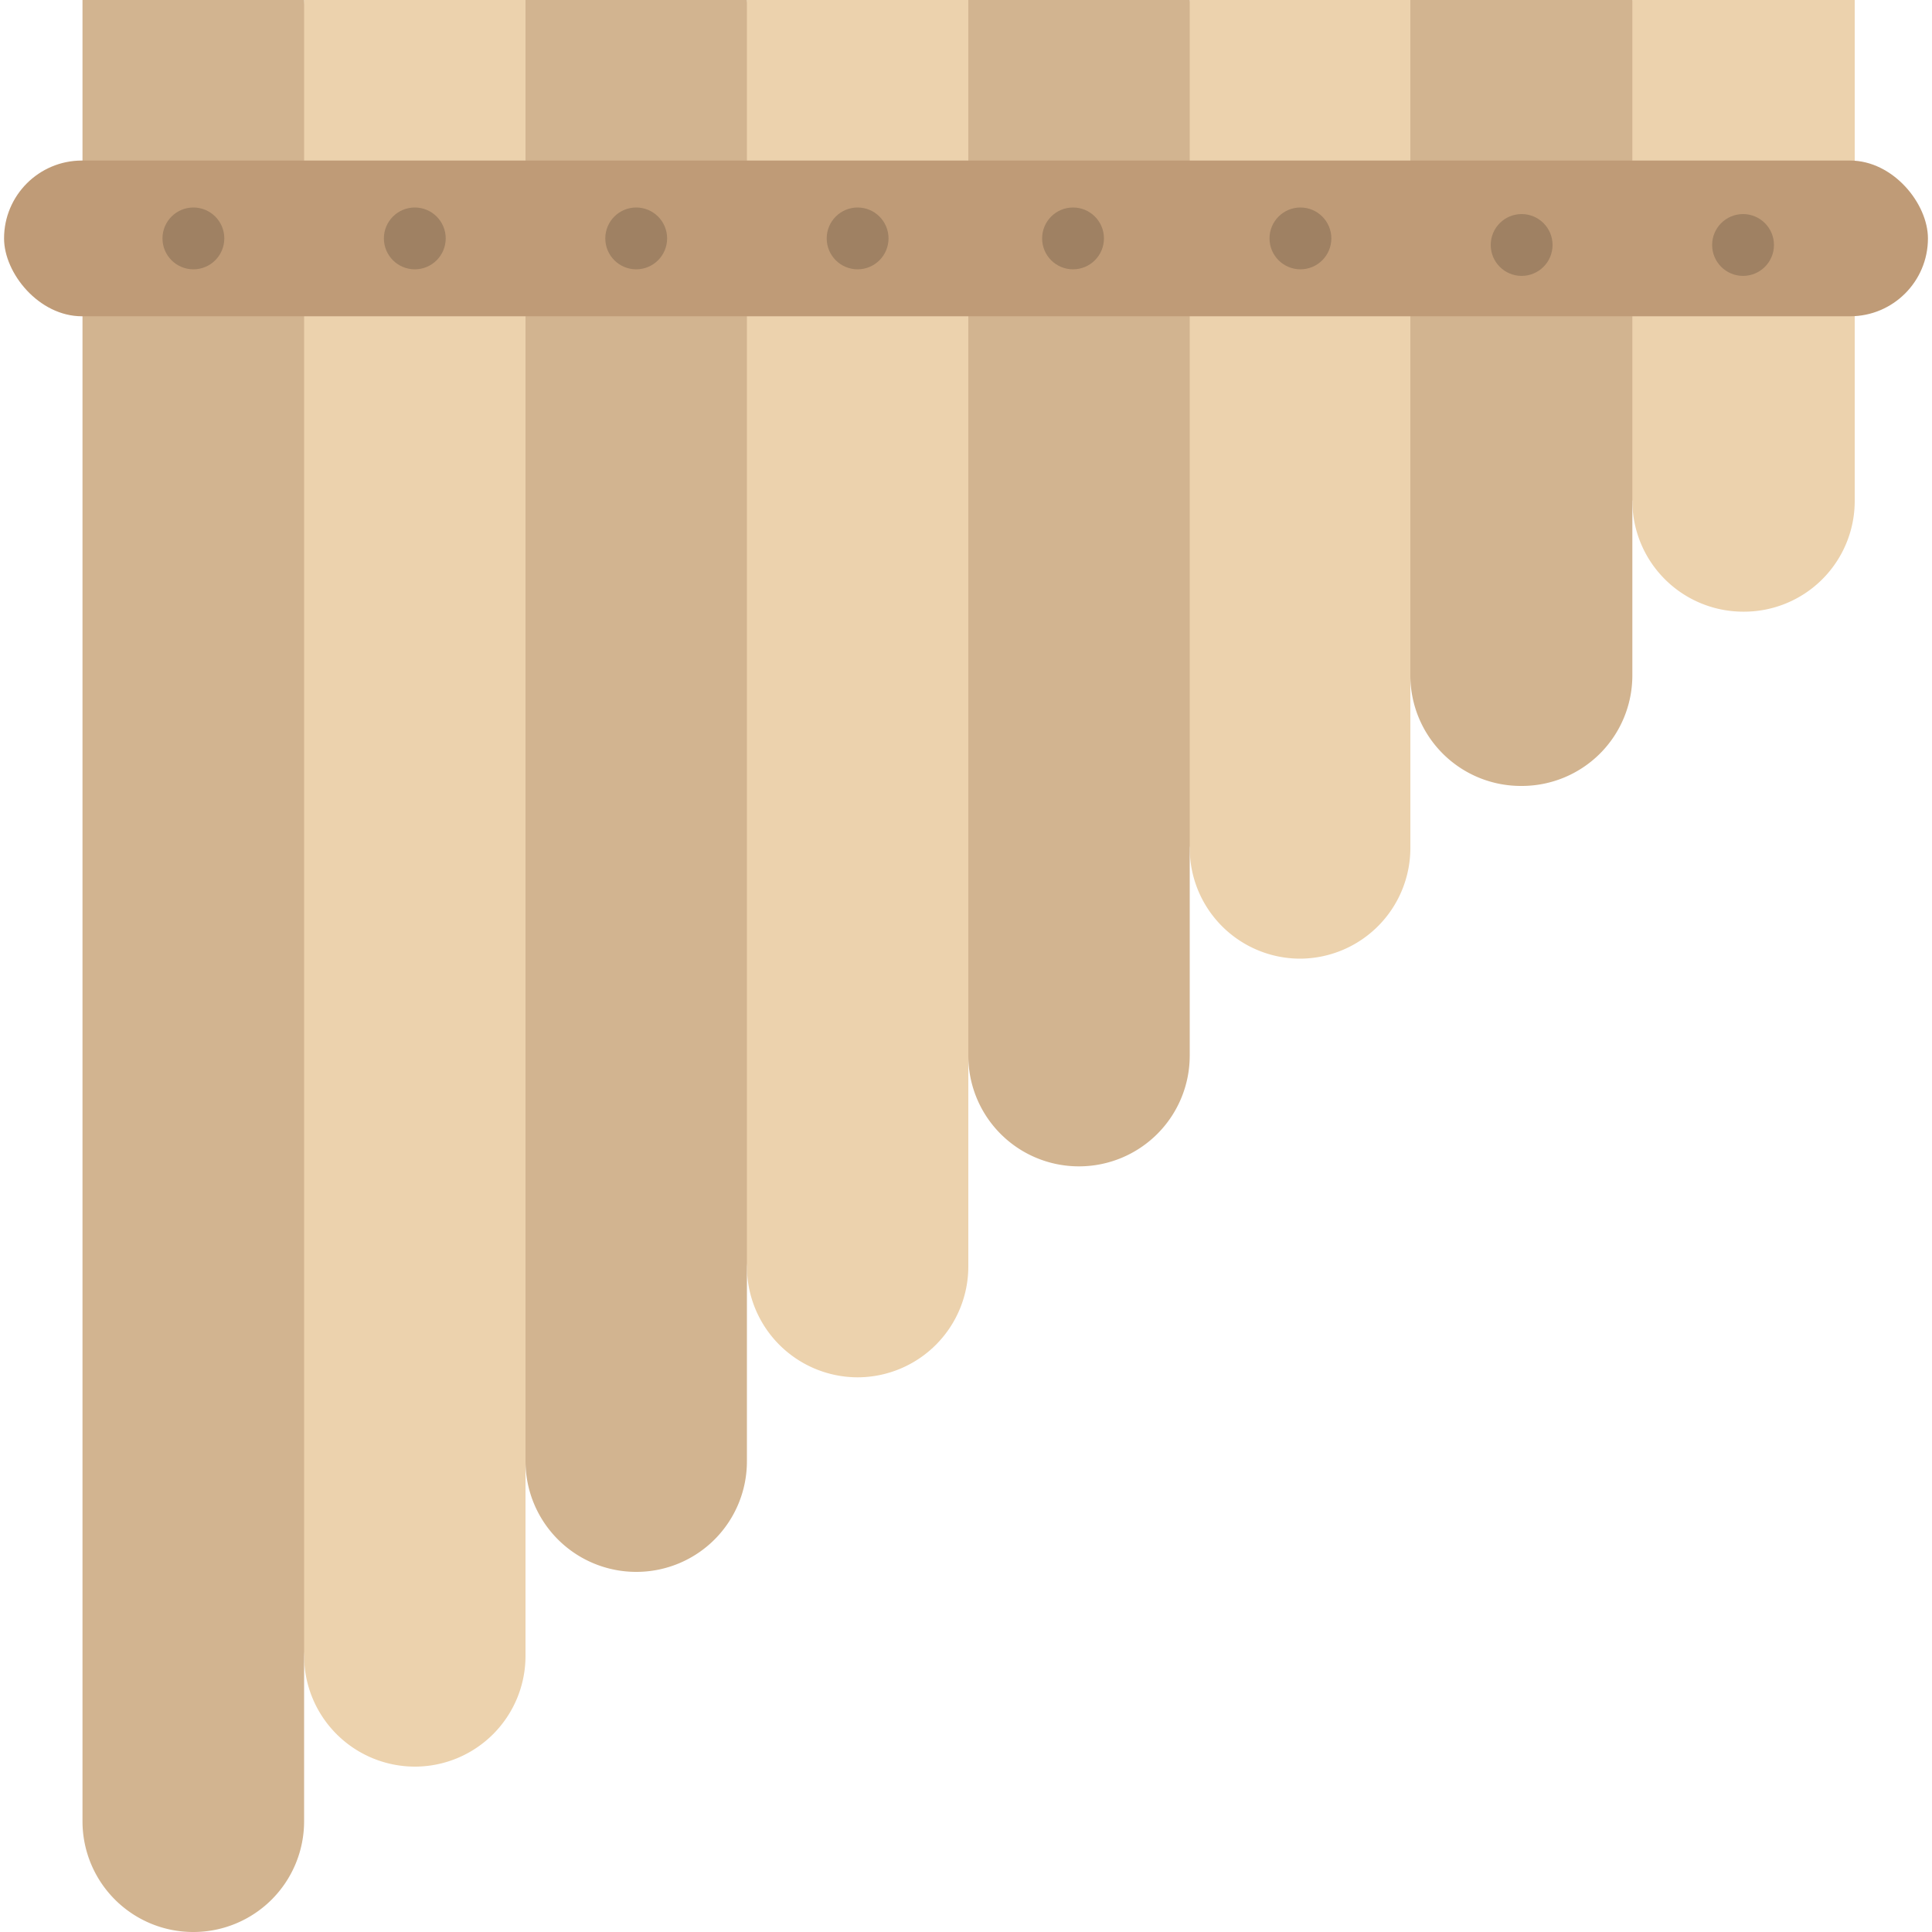
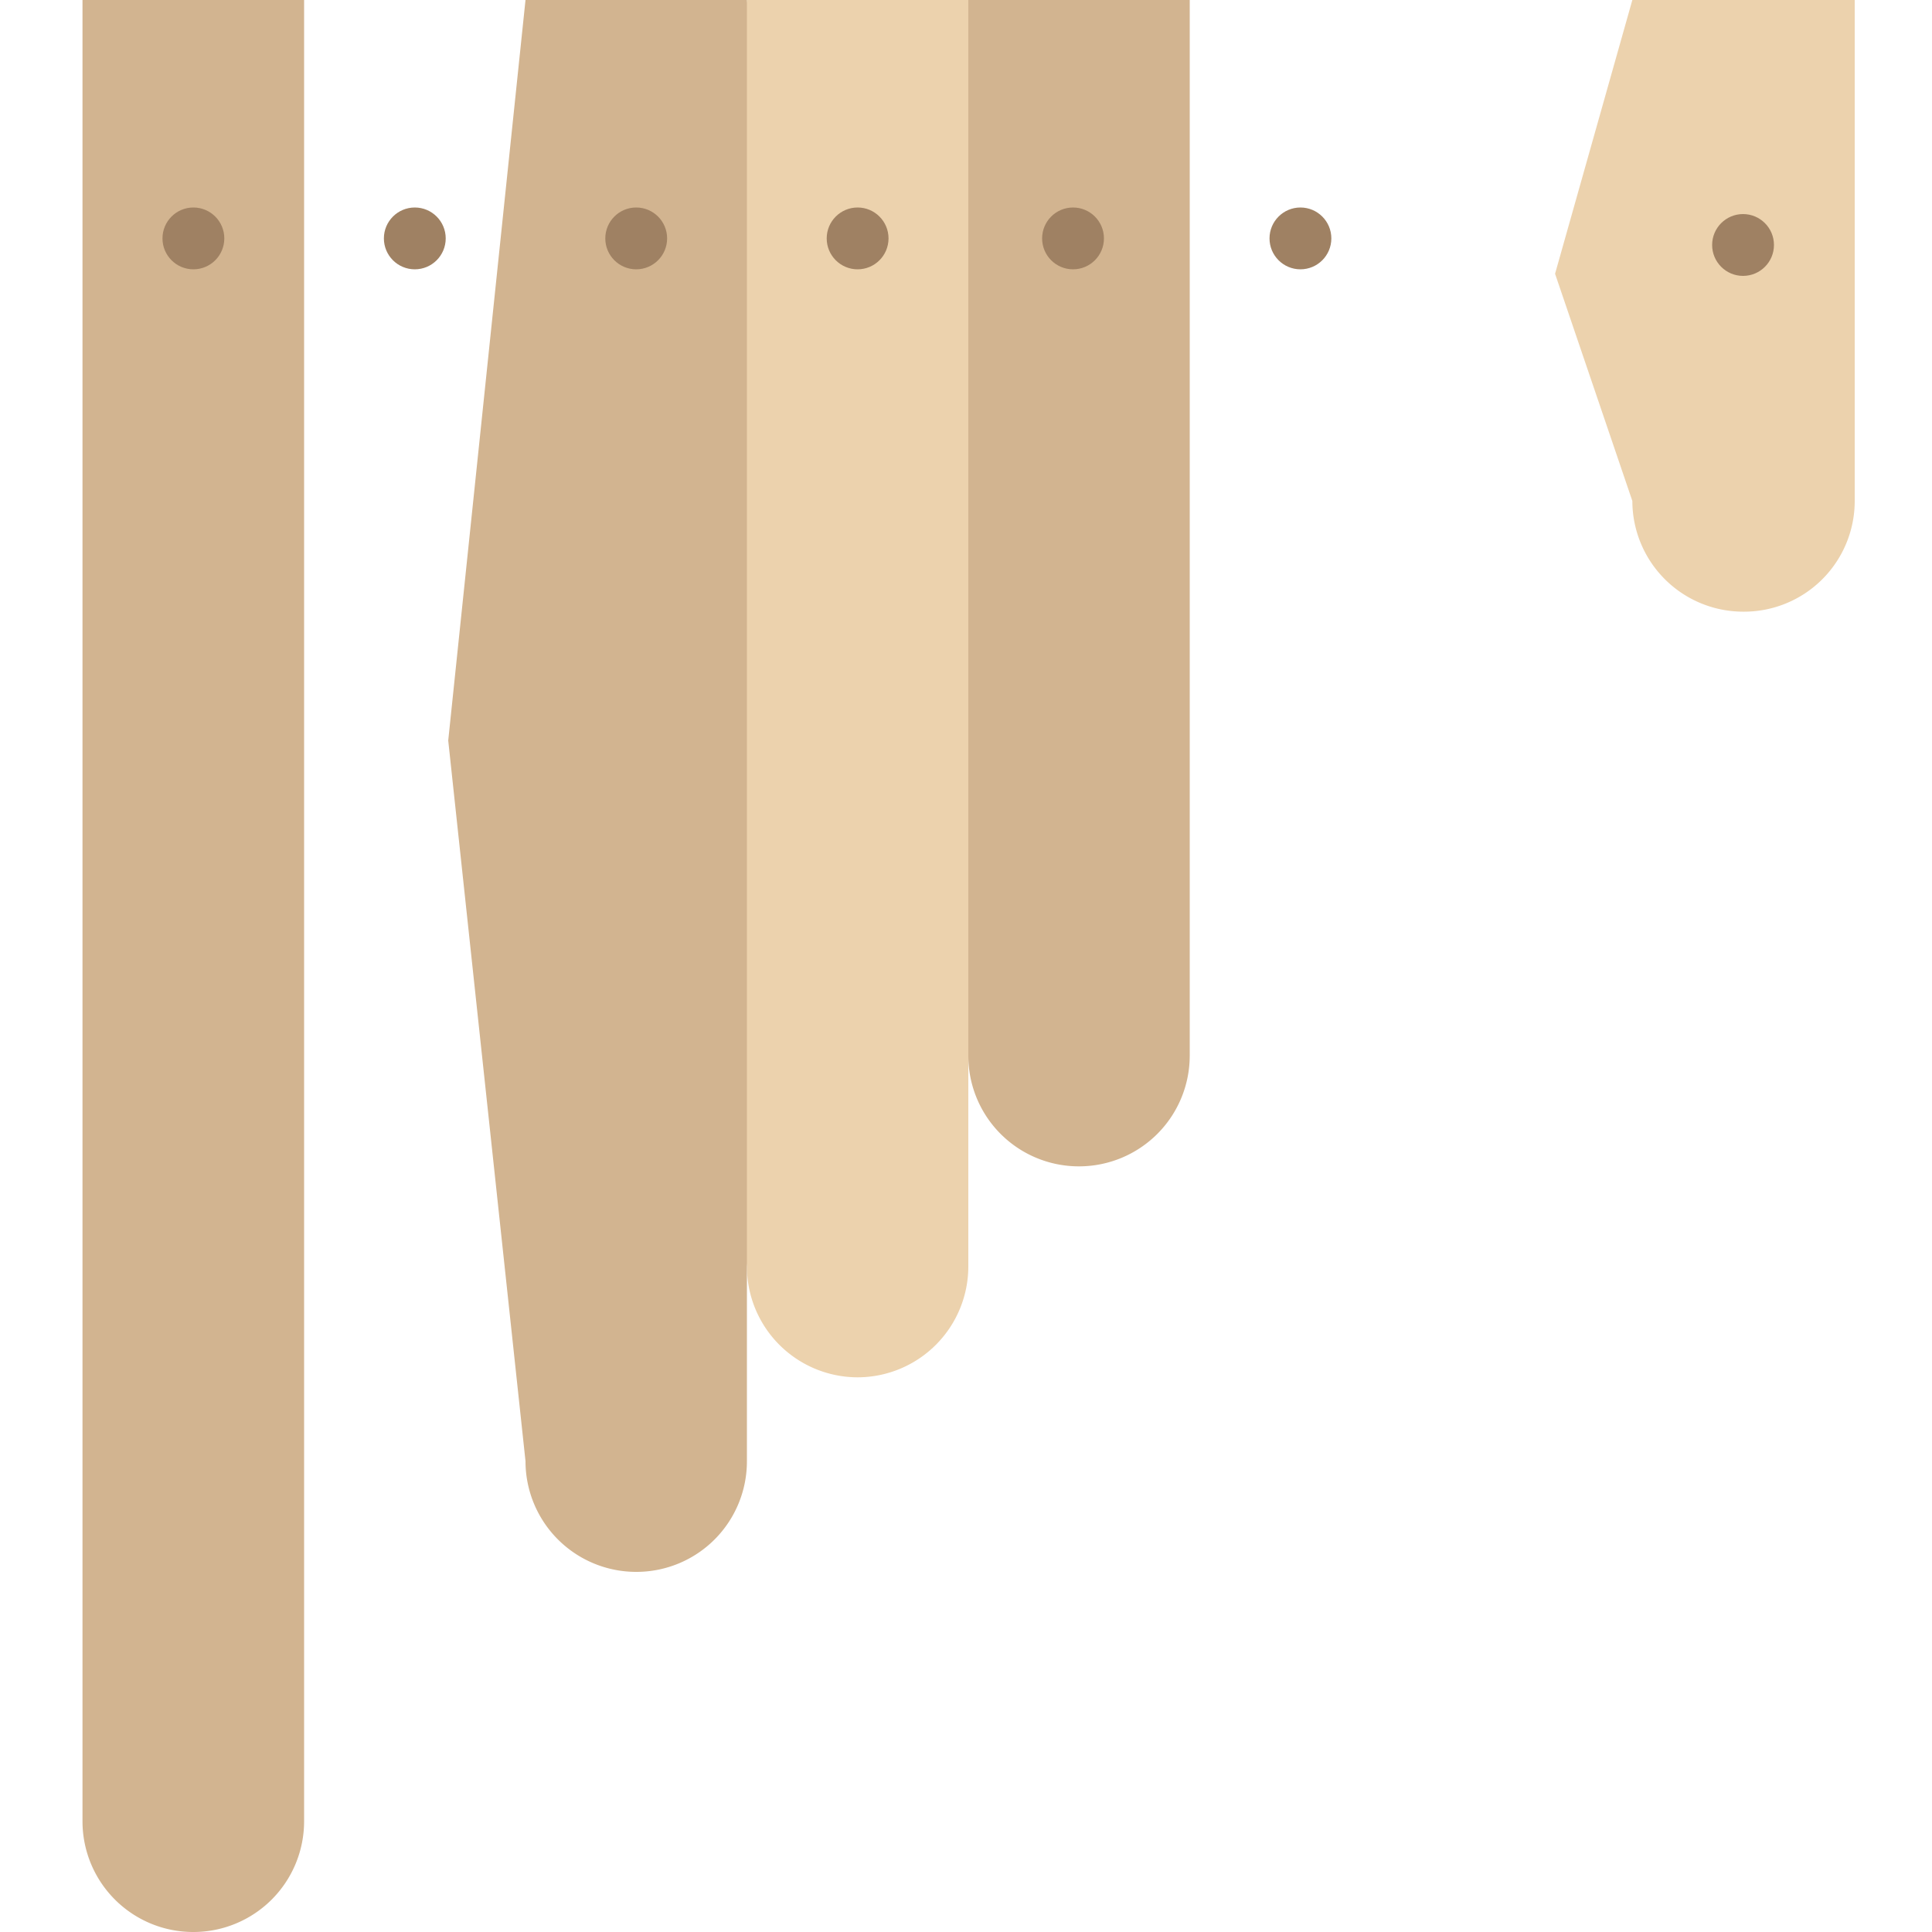
<svg xmlns="http://www.w3.org/2000/svg" id="Layer_1" data-name="Layer 1" viewBox="0 0 100 100">
  <defs>
    <style>.cls-1{fill:#ecd2ad;}.cls-2{fill:#d2b490;}.cls-3{fill:#bf9b77;}.cls-4{fill:#9f8163;}</style>
  </defs>
  <title>panflute</title>
  <path class="cls-1" d="M90.22,31.66h0a5.74,5.74,0,0,1-5.73-5.73l-4-11.76L84.49,0H96V25.93A5.73,5.73,0,0,1,90.22,31.66Z" />
-   <path class="cls-2" d="M78.76,40.68h0A5.72,5.72,0,0,1,73,35L69,17,73,0H84.49V35A5.72,5.72,0,0,1,78.76,40.68Z" />
-   <path class="cls-1" d="M67.31,49.62h0a5.72,5.72,0,0,1-5.73-5.73l-4-22.39,4-21.5H73V43.89A5.73,5.73,0,0,1,67.31,49.62Z" />
  <path class="cls-2" d="M55.85,60.37h0a5.72,5.72,0,0,1-5.73-5.73l-4-26L50.12,0H61.58V54.64A5.73,5.73,0,0,1,55.85,60.37Z" />
  <path class="cls-1" d="M44.39,71.29h0a5.74,5.74,0,0,1-5.73-5.73l-4-34.06,4-31.5H50.12V65.56A5.74,5.74,0,0,1,44.39,71.29Z" />
  <path class="cls-2" d="M32.93,81.36h0a5.73,5.73,0,0,1-5.73-5.73l-4-37.3L27.2,0H38.66V75.63A5.72,5.72,0,0,1,32.93,81.36Z" />
-   <path class="cls-1" d="M21.47,91.44h0a5.74,5.74,0,0,1-5.73-5.73l-4-42L15.74,0H27.2V85.71A5.73,5.73,0,0,1,21.47,91.44Z" />
-   <path class="cls-2" d="M4.29,0H15.74a0,0,0,0,1,0,0V94.27A5.73,5.73,0,0,1,10,100h0a5.73,5.73,0,0,1-5.73-5.73V0A0,0,0,0,1,4.29,0Z" />
-   <rect class="cls-3" x="0.21" y="8.31" width="99.58" height="8.06" rx="4.03" ry="4.03" />
+   <path class="cls-2" d="M4.29,0H15.74a0,0,0,0,1,0,0V94.27A5.73,5.73,0,0,1,10,100h0a5.73,5.73,0,0,1-5.73-5.73V0Z" />
  <circle class="cls-4" cx="10.01" cy="12.34" r="1.6" />
  <circle class="cls-4" cx="21.47" cy="12.34" r="1.6" />
  <circle class="cls-4" cx="32.93" cy="12.34" r="1.6" />
  <circle class="cls-4" cx="44.39" cy="12.34" r="1.6" />
  <circle class="cls-4" cx="55.54" cy="12.34" r="1.6" />
  <circle class="cls-4" cx="67.31" cy="12.34" r="1.6" />
-   <circle class="cls-4" cx="78.76" cy="12.68" r="1.6" />
  <circle class="cls-4" cx="90.22" cy="12.68" r="1.6" />
</svg>